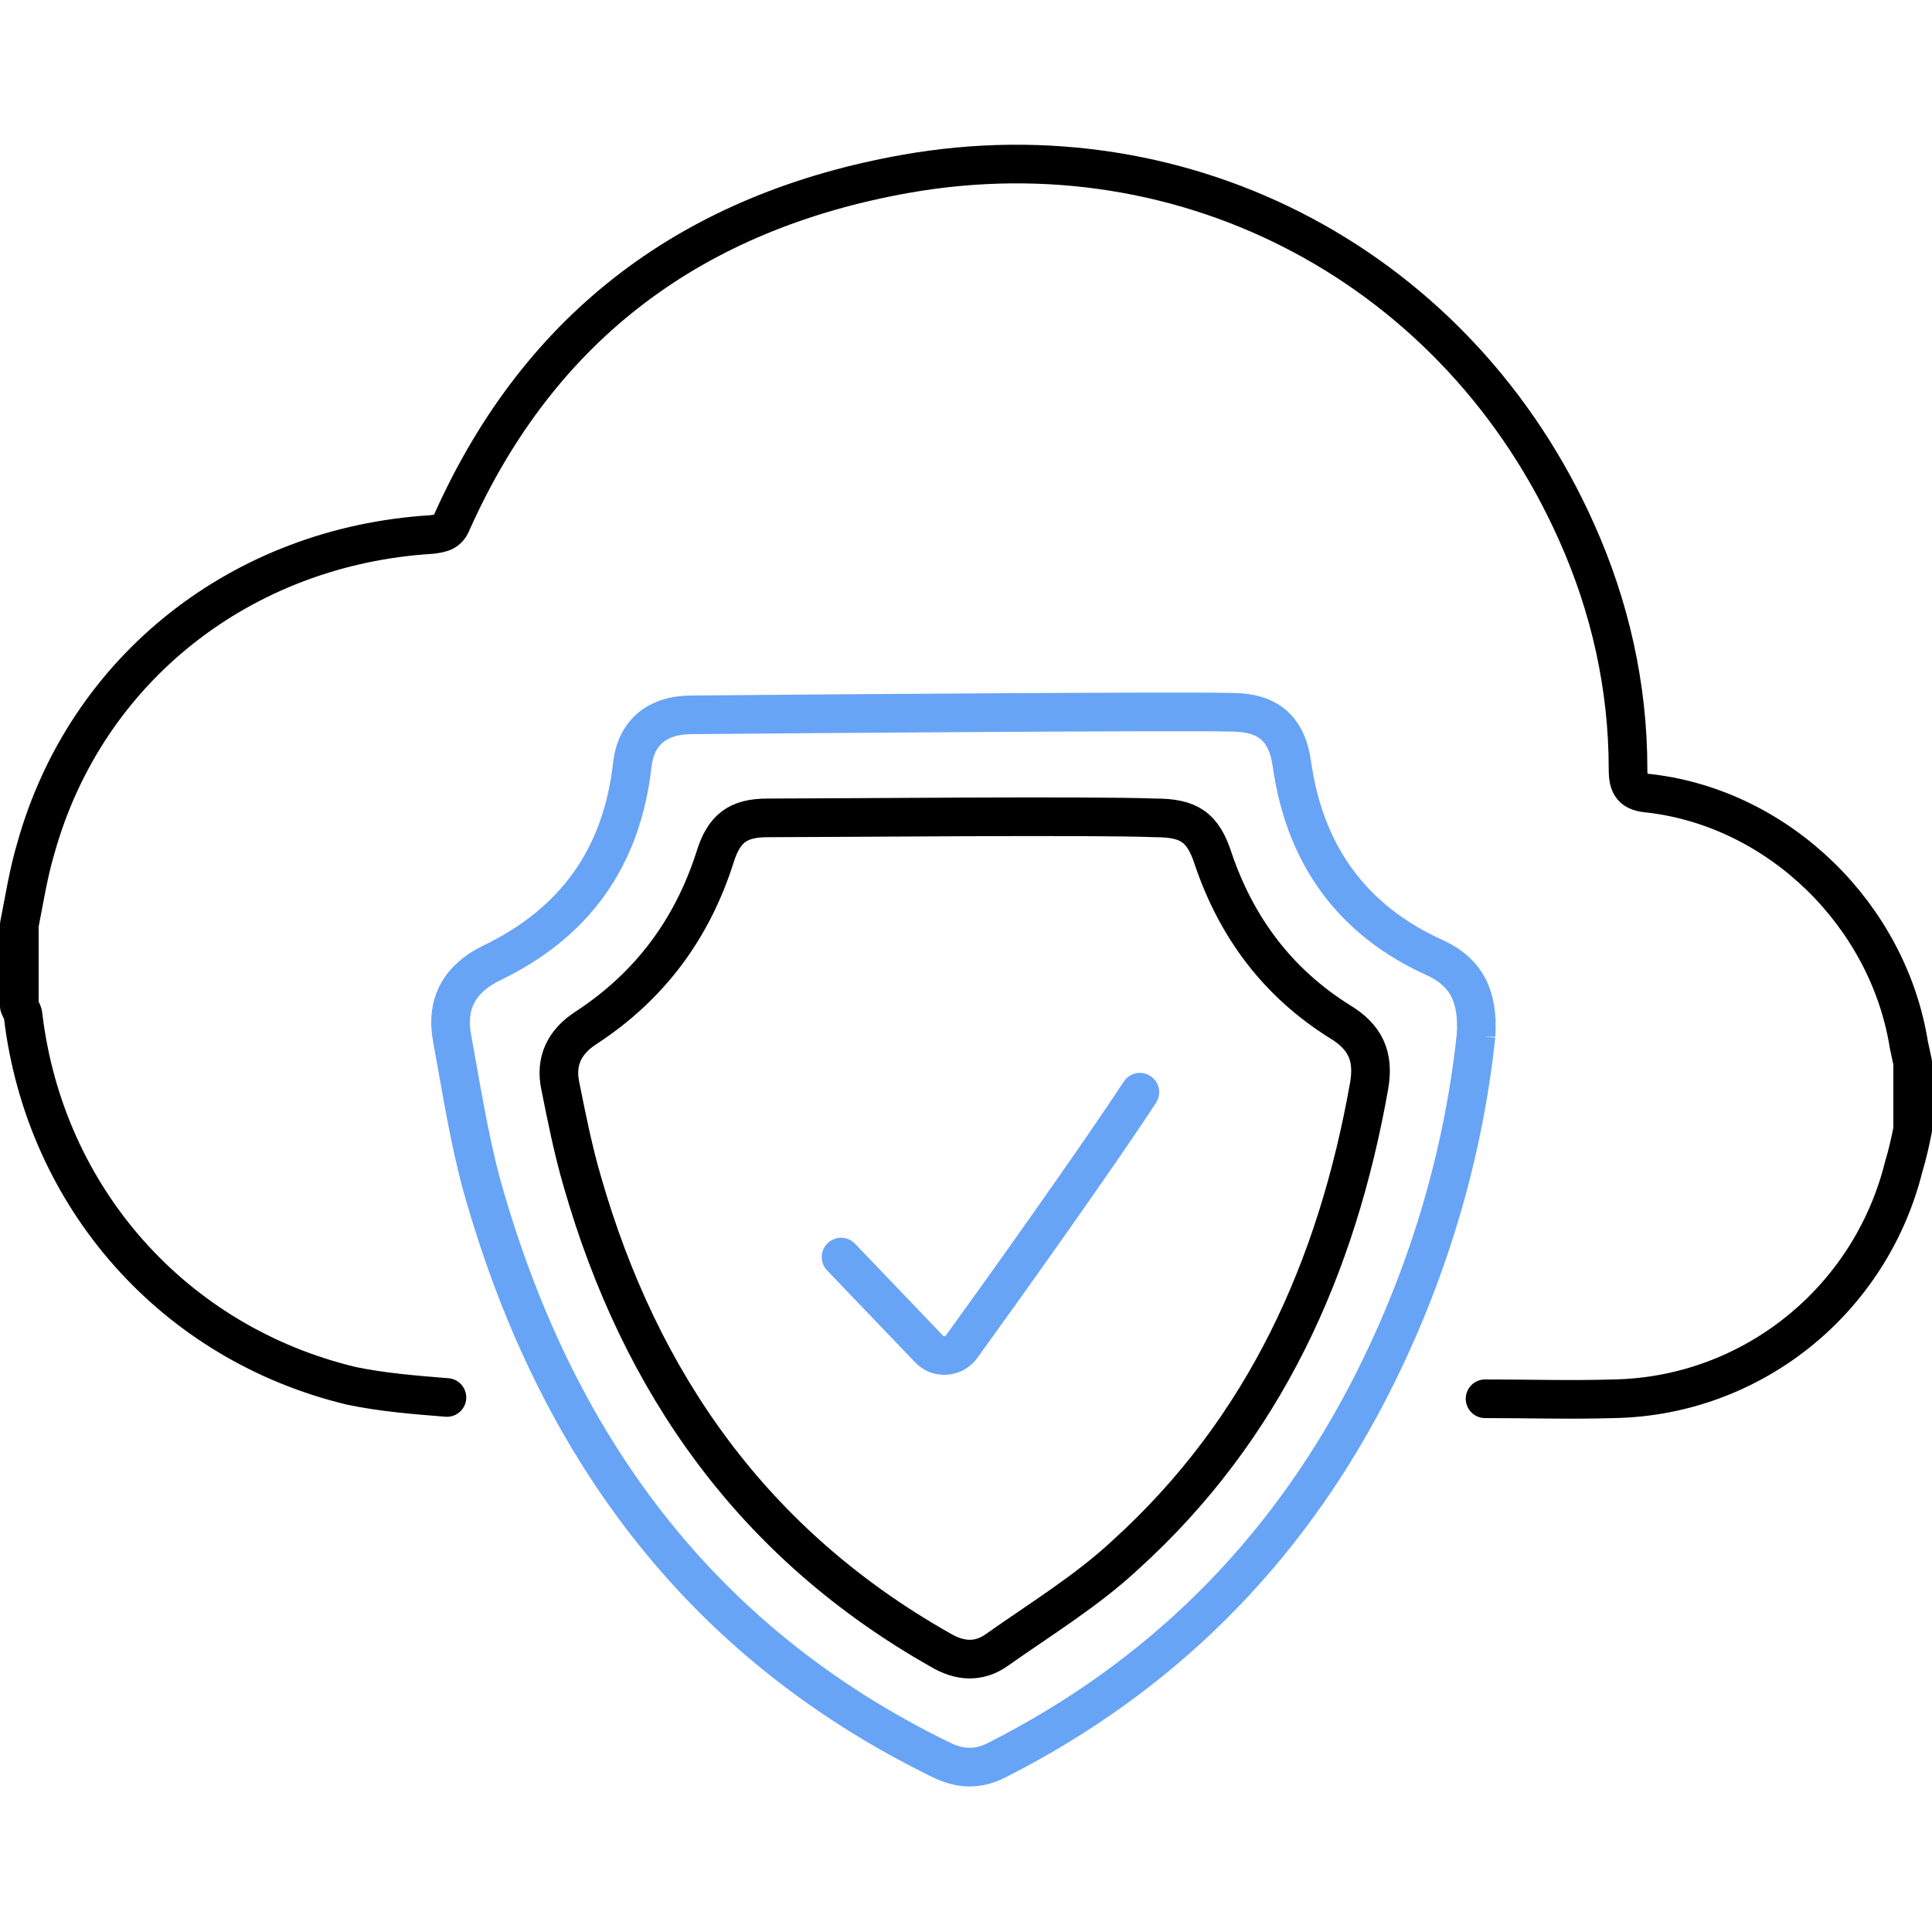
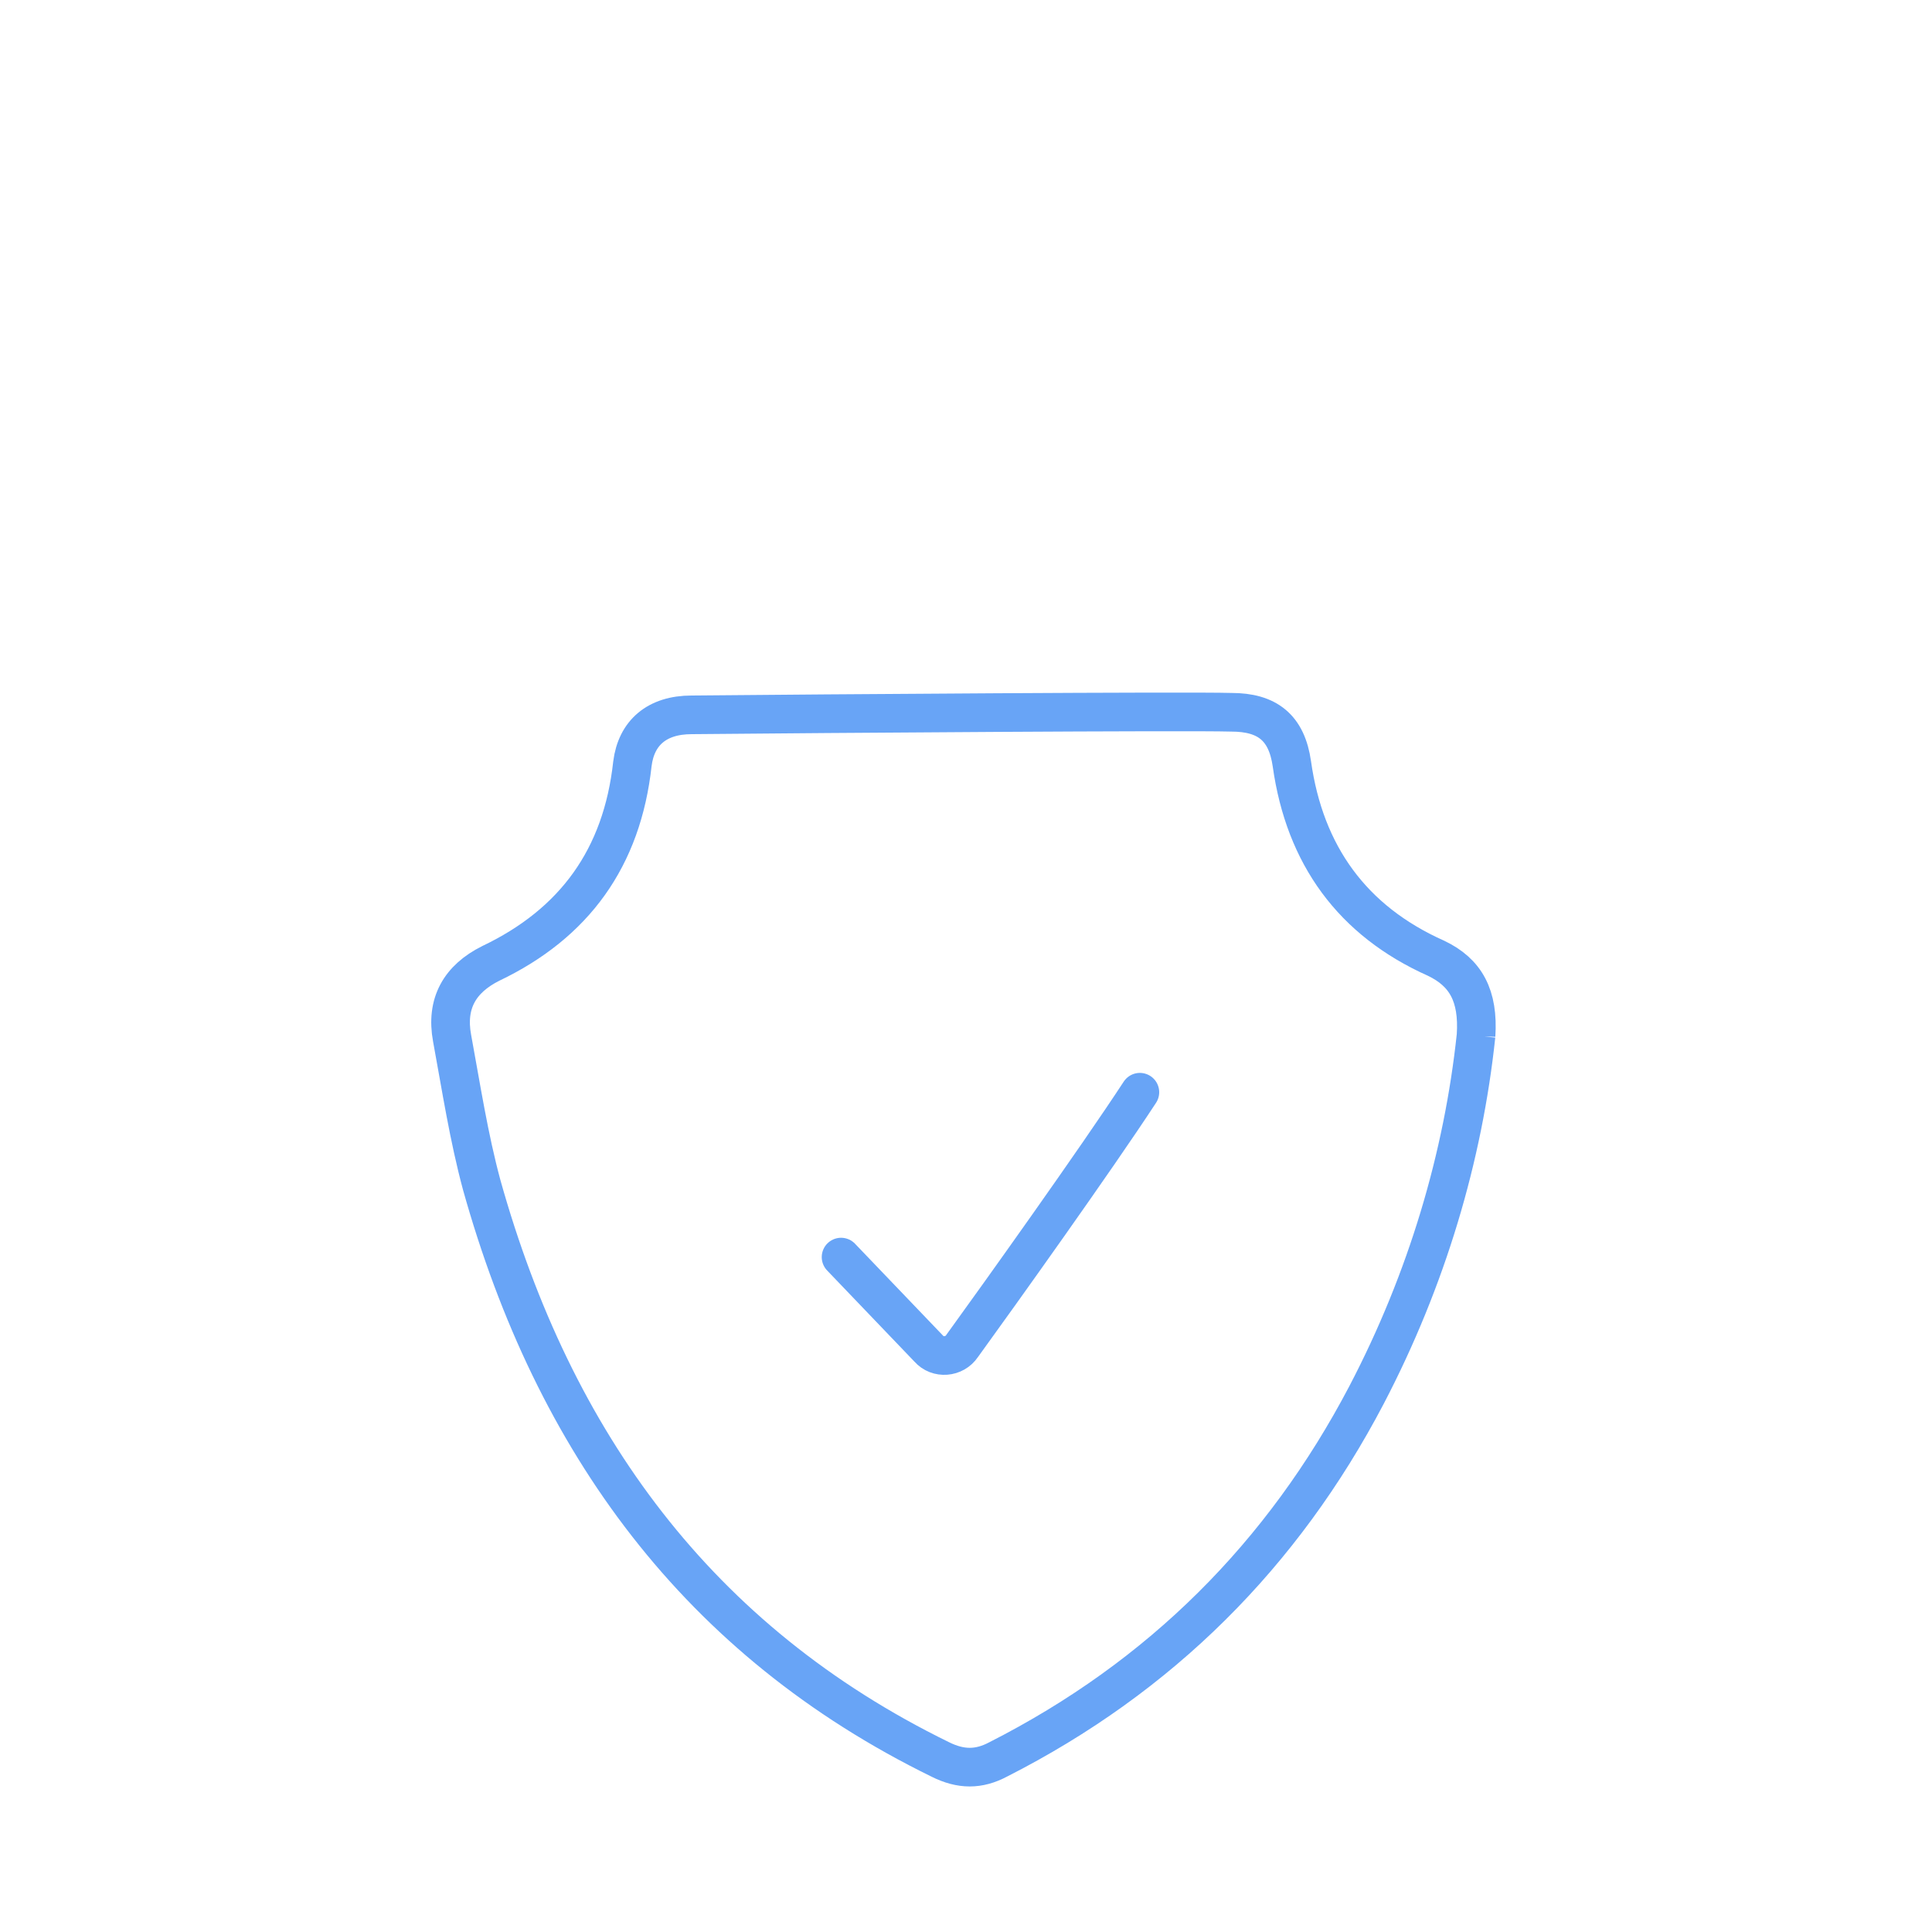
<svg xmlns="http://www.w3.org/2000/svg" enable-background="new 0 0 150 150" version="1.1" viewBox="0 0 150 150">
-   <path d="m34.7 108.5c-2.5-0.2-5-0.4-7.4-0.9-13.8-3.3-23.8-14.6-25.5-28.7 0-0.3-0.2-0.5-0.3-0.8v-6.3c0.4-2 0.7-4 1.3-6 3.9-13.9 16-23.4 30.7-24.3 0.8-0.1 1.3-0.2 1.6-1 6.9-15.4 18.9-24.1 35.2-27 22-3.9 43 7.4 52.1 27.8 2.6 5.8 4 12 4 18.4 0 1.3 0.3 1.8 1.7 1.9 10.1 1.2 18.5 9.5 20.1 19.5 0.1 0.5 0.2 0.9 0.3 1.4v5.2c-0.2 1-0.4 1.9-0.7 2.9-2.6 10.4-11.8 17.8-22.5 18-3.3 0.1-6.7 0-10 0m-55.7-45.1c-2.3 0-3.4 0.8-4.1 3.1-1.8 5.6-5.1 10-10 13.2-1.7 1.1-2.4 2.6-2 4.5 0.5 2.5 1 5 1.7 7.4 4.5 15.7 13.3 28.2 27.8 36.4 1.5 0.9 3 1 4.4 0 3.4-2.4 7-4.6 10-7.4 10.8-9.8 16.4-22.3 18.9-36.4 0.4-2.3-0.3-3.8-2.3-5-4.8-3-8-7.3-9.8-12.6-0.8-2.5-1.9-3.2-4.5-3.2-5-0.2-25.1 0-30.1 0z" fill="none" stroke="#000" stroke-linecap="round" stroke-linejoin="round" stroke-miterlimit="10" stroke-width="3" />
  <path class="svg-ico" d="m114.6 80.4c-1 9.4-3.8 18.9-8.5 27.9-6.5 12.4-16 21.9-28.6 28.3-1.5 0.8-2.9 0.8-4.5 0-18.8-9.2-30-24.6-35.6-44.6-1-3.7-1.6-7.6-2.3-11.4-0.5-2.7 0.6-4.6 3-5.8 6.5-3.1 10.2-8.2 11-15.5 0.3-2.4 1.9-3.8 4.6-3.8 10.5-0.1 38.4-0.3 41.9-0.2 2.8 0 4.3 1.2 4.7 4 1 7.1 4.7 12.2 11.2 15.1 2.3 1.1 3.3 2.9 3.1 6zm-49.3 17.2 6.8 7.1c0.7 0.8 2 0.7 2.6-0.2 2.9-4 10.4-14.5 13.8-19.7" fill="none" stroke="#68a4f6" stroke-linecap="round" stroke-miterlimit="10" stroke-width="3" />
</svg>